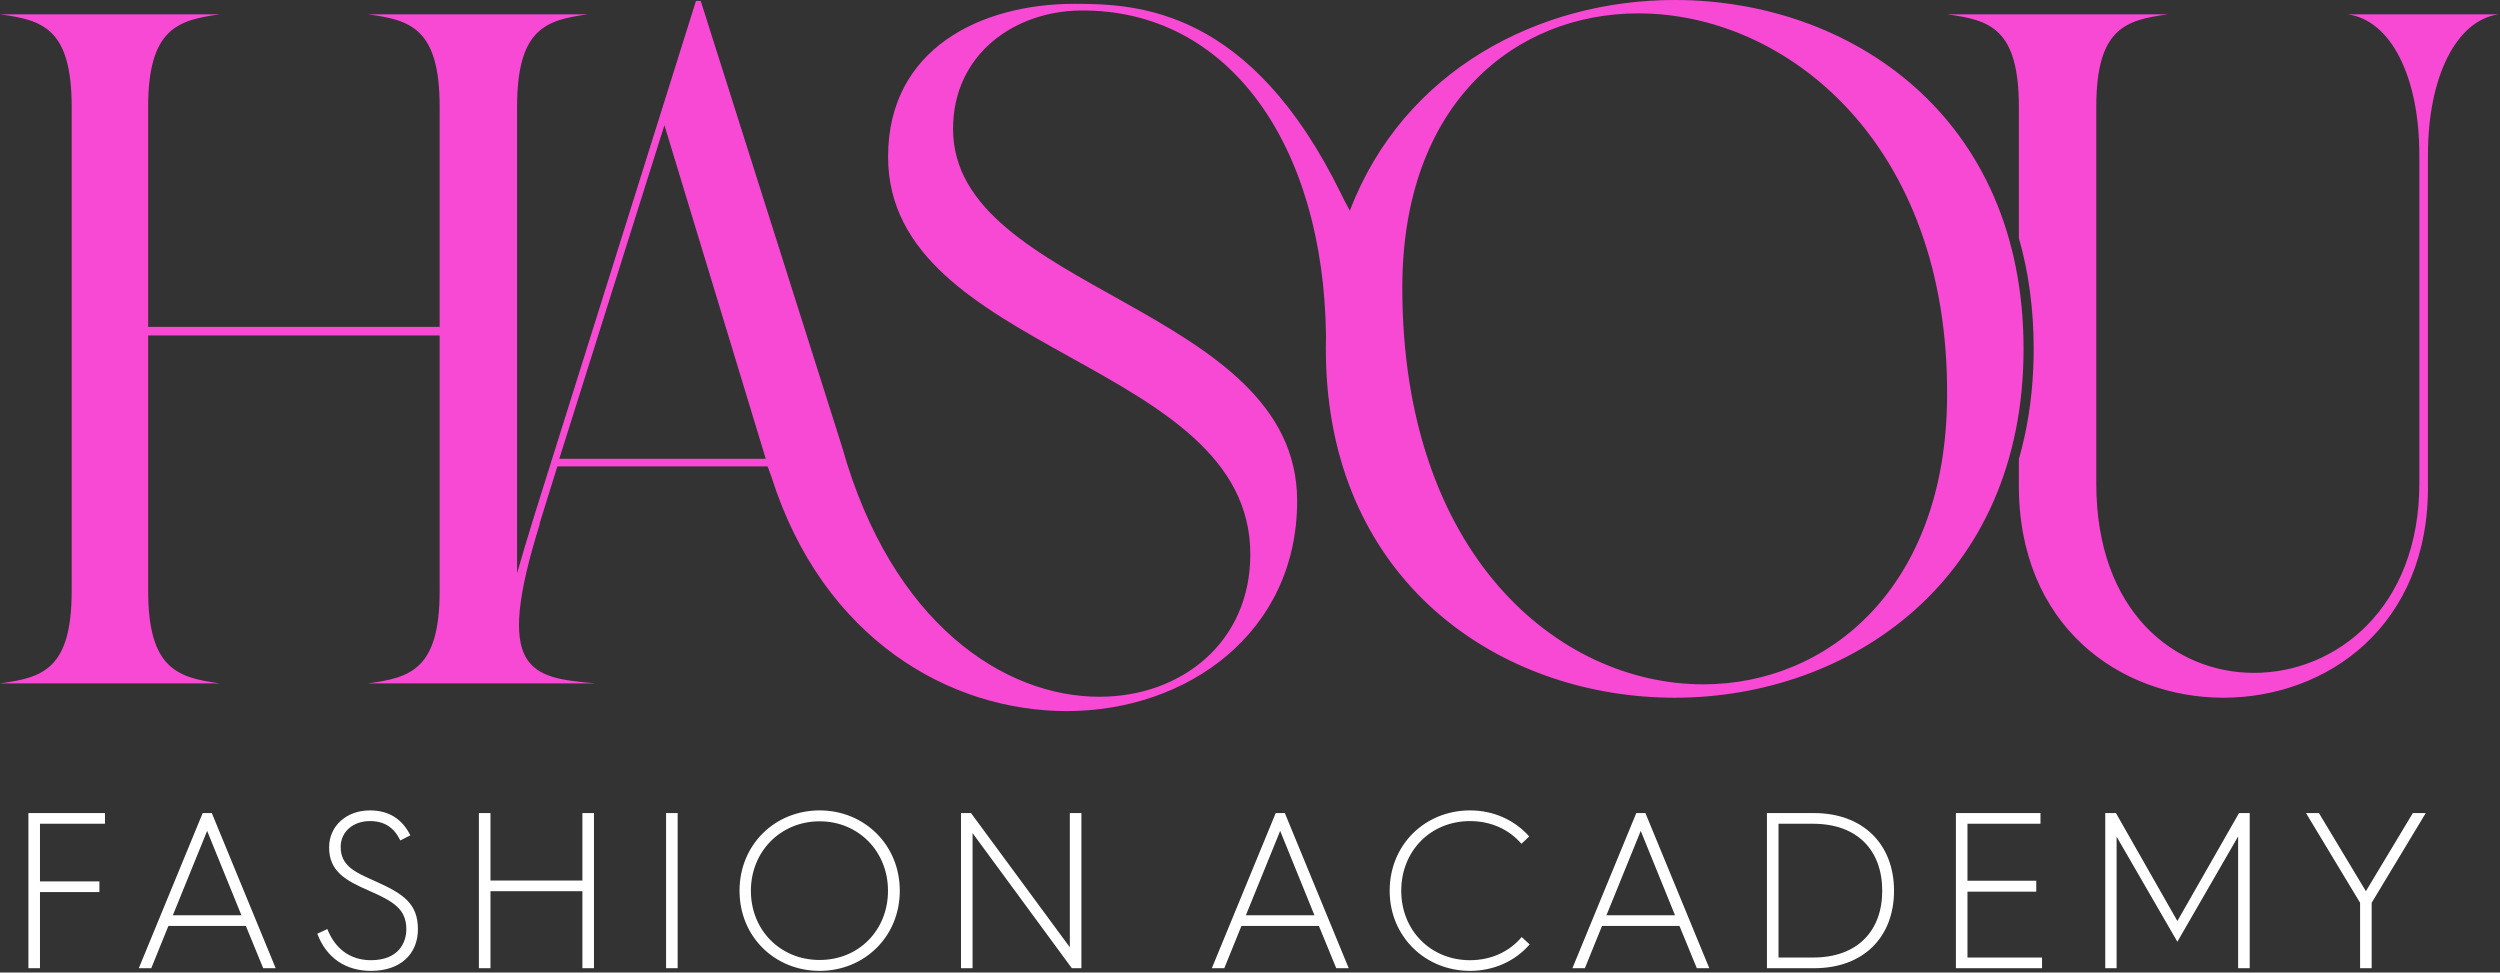
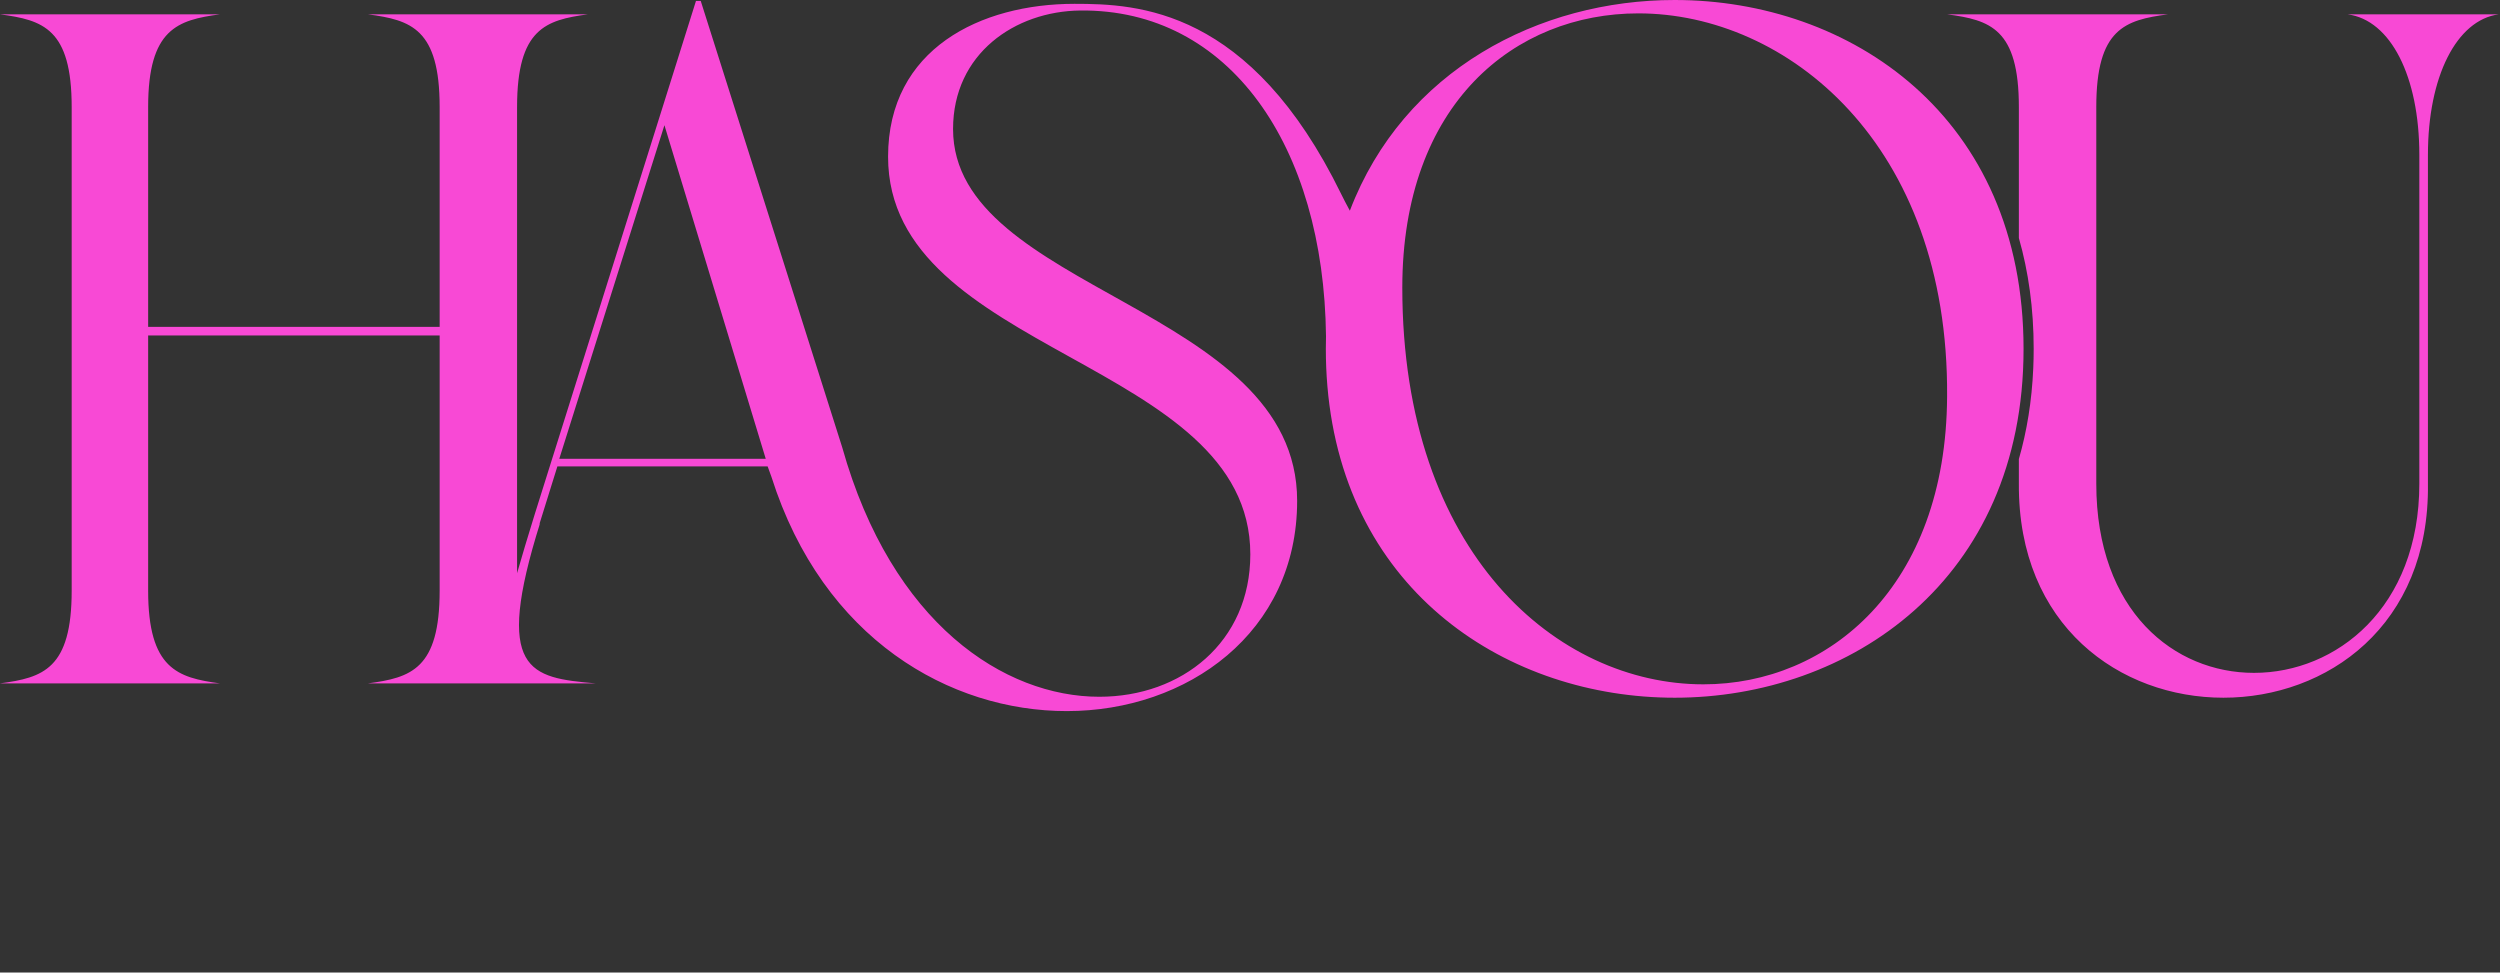
<svg xmlns="http://www.w3.org/2000/svg" width="100%" height="100%" viewBox="0 0 946 368" version="1.1" xml:space="preserve" style="fill-rule:evenodd;clip-rule:evenodd;stroke-linejoin:round;stroke-miterlimit:2;">
  <rect x="0" y="0" width="946" height="368" fill="#333333" stroke="none" />
  <g>
    <path d="M225.379,258.591l-86.138,0c16.275,-2.17 27.125,-5.425 27.125,-35.081l0,-96.565l-110.308,-0l0,96.565c0,29.656 11.212,32.911 27.125,35.081l-83.183,0c16.275,-2.17 27.125,-5.425 27.125,-35.081l-0,-183.003c-0,-29.657 -10.85,-32.912 -27.125,-35.082l83.183,-0c-15.913,2.17 -27.125,5.425 -27.125,35.082l0,83.183l110.308,-0l0,-83.183c0,-29.657 -10.85,-32.912 -27.125,-35.082l83.184,-0c-15.914,2.17 -26.764,5.425 -26.764,35.082l0,176.395c1.834,-6.343 3.958,-13.623 6.572,-21.964l61.121,-194.576l1.809,-0l53.526,168.898c18.807,66.908 61.483,94.394 97.288,94.394c31.104,0 57.144,-20.615 57.144,-53.888c-0,-73.78 -137.072,-75.588 -137.072,-150.453c0,-40.868 35.082,-57.866 70.525,-57.866c23.87,-0 66.553,1.607 100.927,71.96c0.845,1.729 1.98,3.935 3.285,6.321c20.331,-53.265 71.736,-79.728 122.921,-79.728c66.185,-0 132.008,43.762 132.008,132.008c0,87.885 -66.184,132.008 -132.008,132.008c-62.579,0 -124.835,-39.447 -131.432,-118.035c-0.38,-4.528 -0.576,-9.186 -0.576,-13.973c0,-1.592 0.022,-3.17 0.065,-4.734c-0.801,-71.968 -36.496,-123.908 -93.02,-123.296c-24.585,0.267 -48.102,16.275 -48.102,44.847c0,61.483 130.2,66.908 130.2,140.688c0,49.91 -41.591,79.566 -87.161,79.566c-44.124,0 -92.225,-27.125 -111.755,-88.608l-1.447,-3.978l-79.566,-0l-6.872,22.062l0.362,-0.724c-17.722,56.42 -3.979,58.59 20.976,60.76Zm26.04,-211.213l-39.783,126.222l78.12,-0l-38.337,-126.222Zm279.214,61.483c-0,100.905 58.951,150.092 113.924,150.092c47.379,-0 91.864,-36.89 92.225,-108.862c0.724,-95.841 -60.76,-145.028 -116.818,-145.028c-46.655,0 -89.331,33.997 -89.331,103.798Zm233.304,64.86c3.029,-10.529 4.913,-21.976 5.448,-34.341c0.105,-2.422 0.159,-4.88 0.159,-7.372c-0,-15.317 -1.983,-29.294 -5.607,-41.935l-0,-49.566c-0,-29.657 -10.85,-32.912 -27.125,-35.082l83.544,-0c-16.274,2.17 -27.124,5.425 -27.124,35.082l-0,142.496c-0,48.463 29.656,71.61 59.674,71.61c31.104,-0 62.569,-24.593 62.569,-71.61l-0,-124.413c-0,-29.657 -10.85,-50.995 -27.125,-53.165l57.143,-0c-15.913,2.17 -26.763,23.508 -26.763,53.165l-0,124.413c0.723,53.888 -38.337,81.013 -77.397,81.013c-39.06,0 -77.758,-27.125 -77.396,-81.013l-0,-9.282Z" style="fill:#f849d5;" />
-     <path d="M10.749,366.369l0,-58.703l28.973,0l-0,4.043l-24.593,-0l0,21.813l22.487,0l0,4.043l-22.487,-0l0,28.804l-4.38,-0Zm41.775,-0l24.171,-58.703l3.453,0l24.172,58.703l-4.716,-0l-6.57,-16.002l-29.309,-0l-6.485,16.002l-4.716,-0Zm12.886,-20.045l25.94,-0l-12.97,-31.92l-12.97,31.92Zm54.66,6.99l3.79,-1.768c2.863,7.243 8.422,11.791 16.507,11.791c10.444,-0 13.391,-6.654 13.391,-11.707c0,-7.664 -4.884,-10.528 -14.065,-14.57c-8.927,-3.875 -15.16,-7.328 -15.16,-16.424c0,-8.085 6.57,-13.981 15.413,-13.981c7.159,0 12.212,3.201 15.328,9.433l-3.79,1.937c-2.442,-4.969 -6.064,-7.327 -11.538,-7.327c-6.232,0 -11.033,3.959 -11.033,9.77c-0,7.074 5.222,9.517 12.886,12.886c10.696,4.8 16.339,8.422 16.339,18.276c-0,9.18 -6.401,15.749 -17.771,15.749c-9.264,0 -16.76,-4.632 -20.297,-14.065Zm61.145,13.055l-0,-58.703l4.379,0l0,25.519l34.784,0l-0,-25.519l4.379,0l0,58.703l-4.379,-0l-0,-29.141l-34.784,-0l0,29.141l-4.379,-0Zm70.83,-0l0,-58.703l4.38,0l-0,58.703l-4.38,-0Zm27.794,-29.309c-0,-17.434 13.391,-30.405 30.32,-30.405c16.844,0 30.319,12.971 30.319,30.405c0,17.433 -13.475,30.319 -30.319,30.319c-16.929,0 -30.32,-12.886 -30.32,-30.319Zm4.295,-0c-0,14.907 11.117,26.193 26.025,26.193c14.823,-0 25.856,-11.286 25.856,-26.193c-0,-14.908 -11.202,-26.278 -25.856,-26.278c-14.739,0 -26.025,11.37 -26.025,26.278Zm79.506,29.309l-0,-58.703l3.79,0l37.394,50.786l0,-50.786l4.38,0l-0,58.703l-3.622,-0l-37.563,-51.123l0,51.123l-4.379,-0Zm94.918,-0l24.171,-58.703l3.453,0l24.172,58.703l-4.716,-0l-6.57,-16.002l-29.309,-0l-6.485,16.002l-4.716,-0Zm12.886,-20.045l25.94,-0l-12.97,-31.92l-12.97,31.92Zm54.407,-9.264c0,-17.434 13.391,-30.405 30.404,-30.405c9.012,0 16.929,3.706 22.403,9.854l-2.948,2.78c-4.632,-5.39 -11.454,-8.591 -19.455,-8.591c-14.907,0 -26.024,11.286 -26.024,26.362c-0,14.991 11.117,26.277 26.024,26.277c8.001,-0 14.992,-3.285 19.54,-8.759l3.032,2.779c-5.475,6.317 -13.56,10.022 -22.572,10.022c-16.928,0 -30.404,-12.97 -30.404,-30.319Zm69.146,29.309l24.172,-58.703l3.453,0l24.172,58.703l-4.717,-0l-6.569,-16.002l-29.309,-0l-6.485,16.002l-4.717,-0Zm12.886,-20.045l25.941,-0l-12.971,-31.92l-12.97,31.92Zm60.724,20.045l0,-58.703l17.771,0c18.782,0 30.32,11.96 30.32,29.394c0,17.433 -11.454,29.309 -30.236,29.309l-17.855,-0Zm4.38,-4.043l13.138,0c16.929,0 26.109,-10.275 26.109,-25.266c0,-15.076 -9.18,-25.351 -26.193,-25.351l-13.054,-0l-0,50.617Zm67.125,4.043l-0,-58.703l32.004,0l0,4.043l-27.625,-0l0,21.561l26.025,-0l-0,4.126l-26.025,0l0,24.93l28.215,0l-0,4.043l-32.594,-0Zm56.513,-0l-0,-58.703l4.042,0l23.246,40.848l23.329,-40.848l4.043,0l-0,58.703l-4.38,-0l0,-49.86l-22.992,39.837l-22.993,-39.752l-0,49.775l-4.295,-0Zm100.813,-24.761l0,24.761l-4.379,-0l-0,-24.761l-20.466,-33.942l4.885,0l17.771,29.562l17.77,-29.562l4.885,0l-20.466,33.942Z" style="fill:#fff;" />
  </g>
</svg>